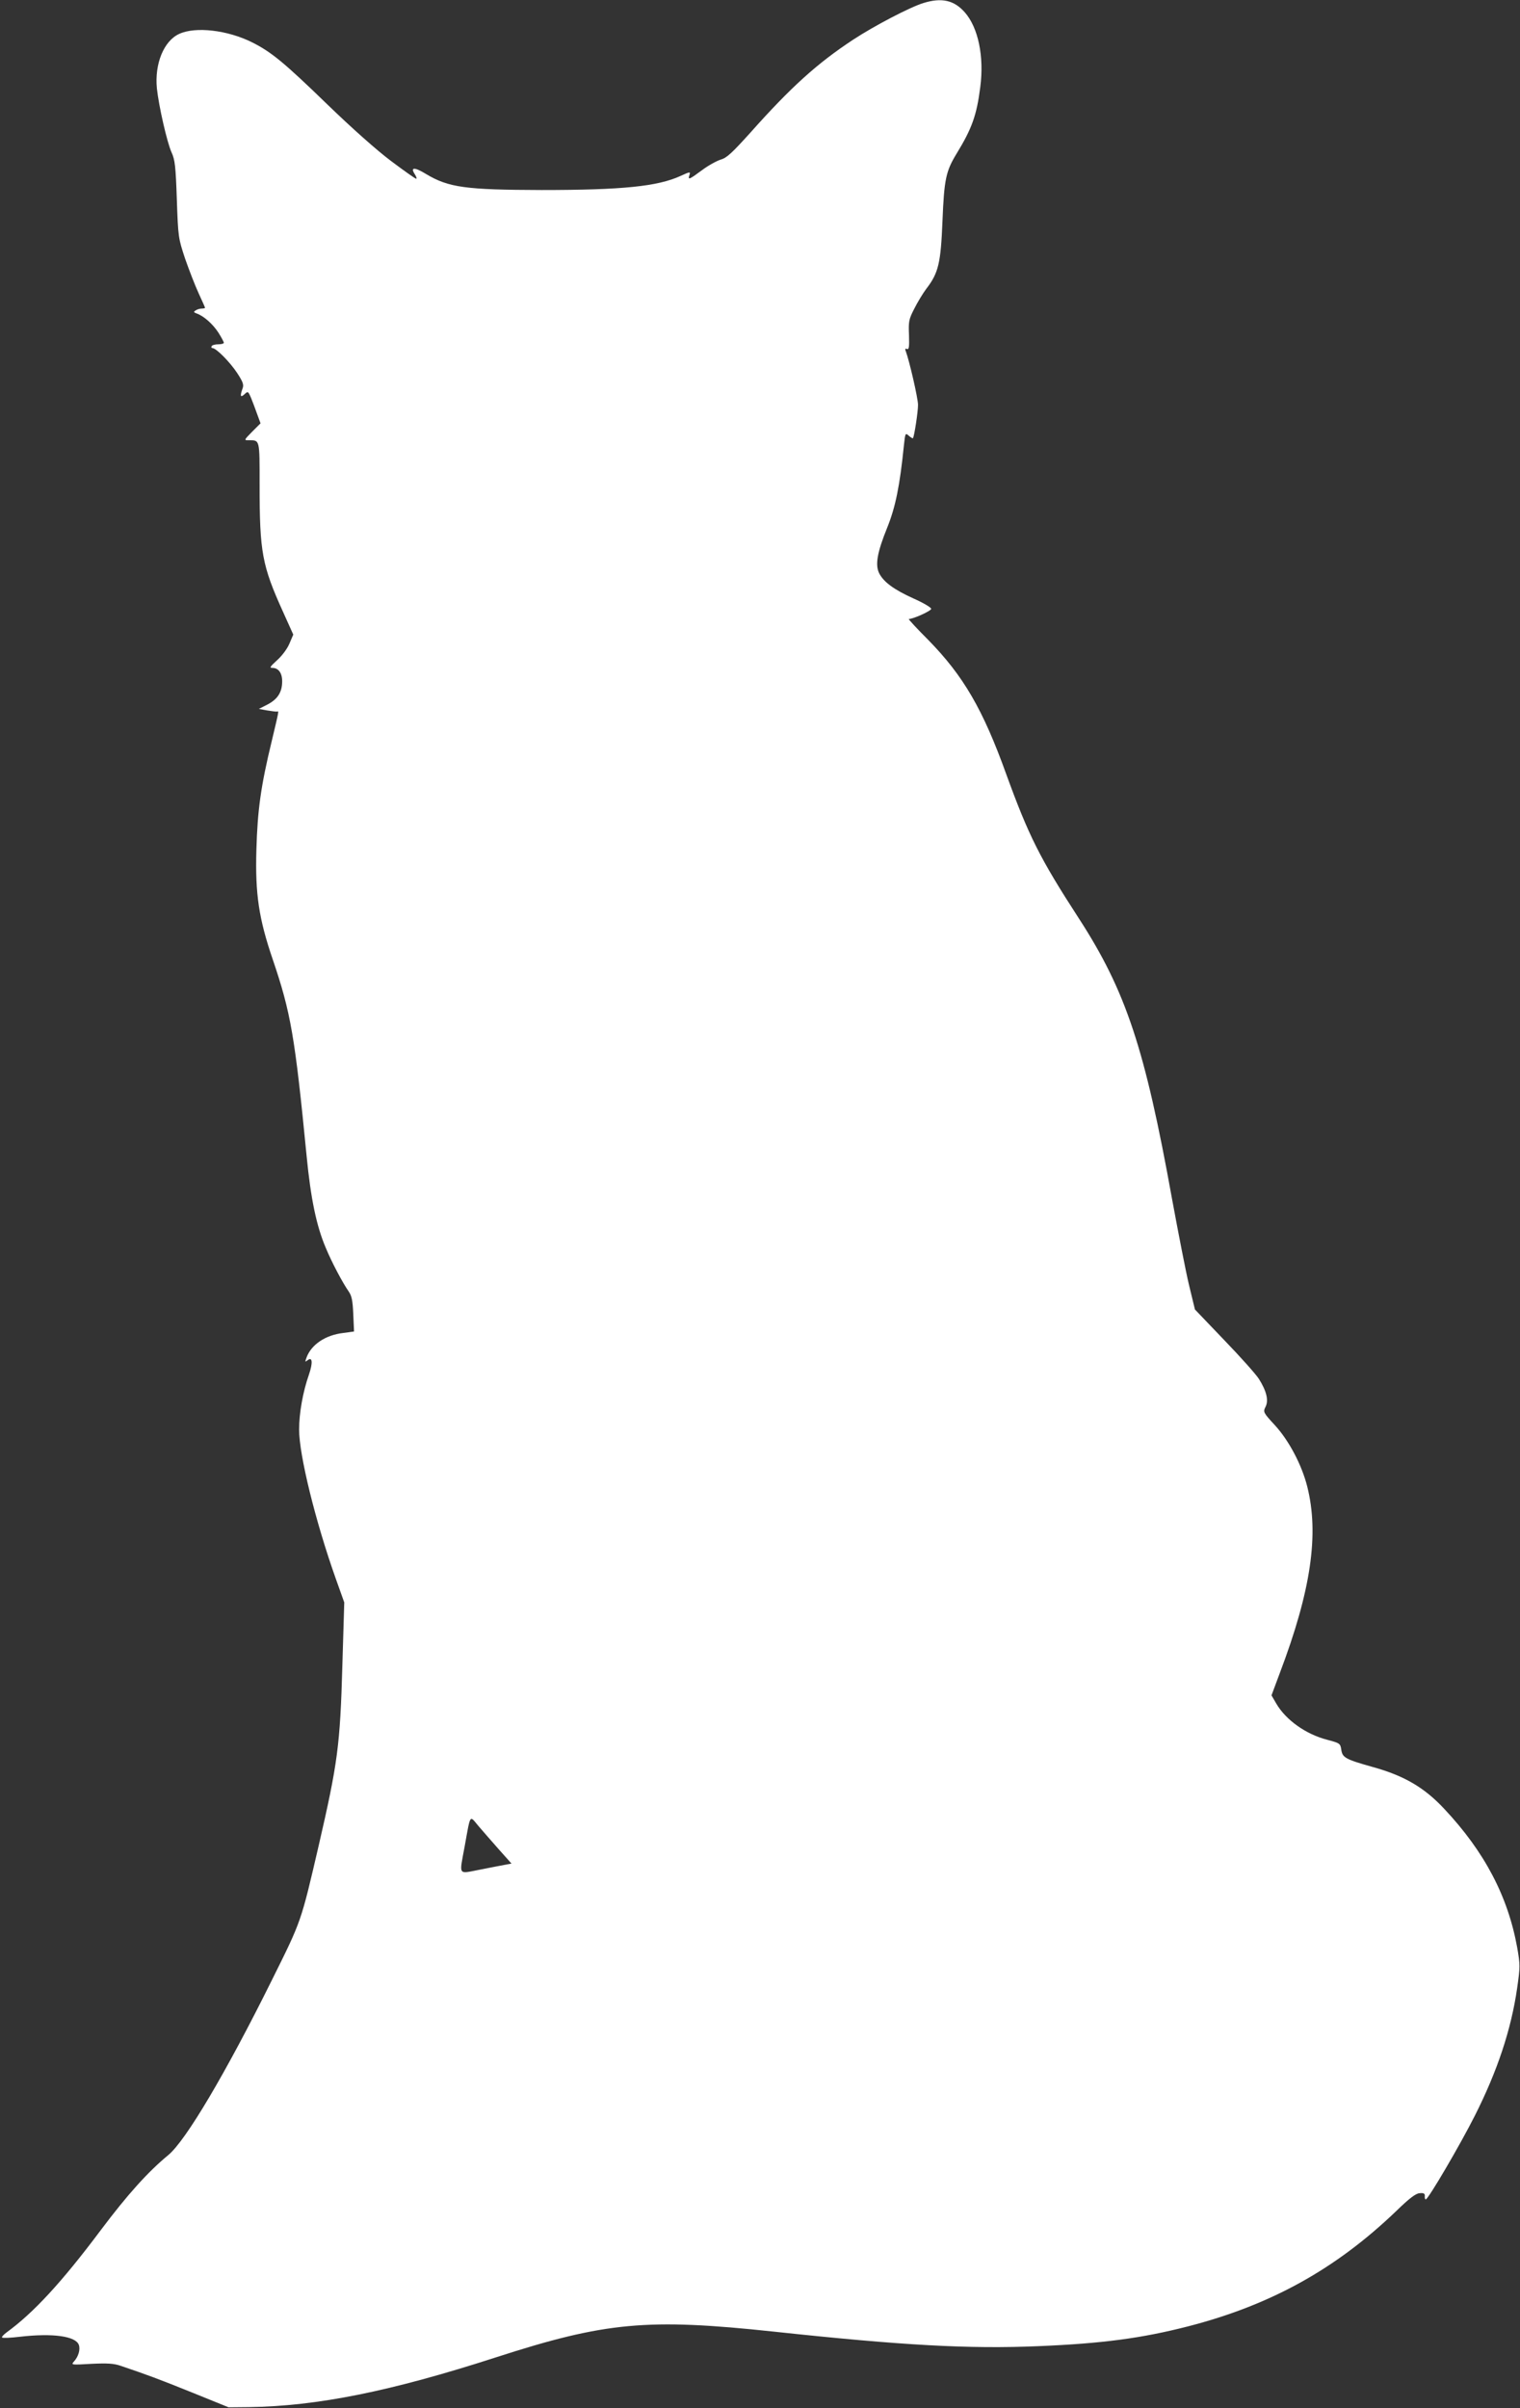
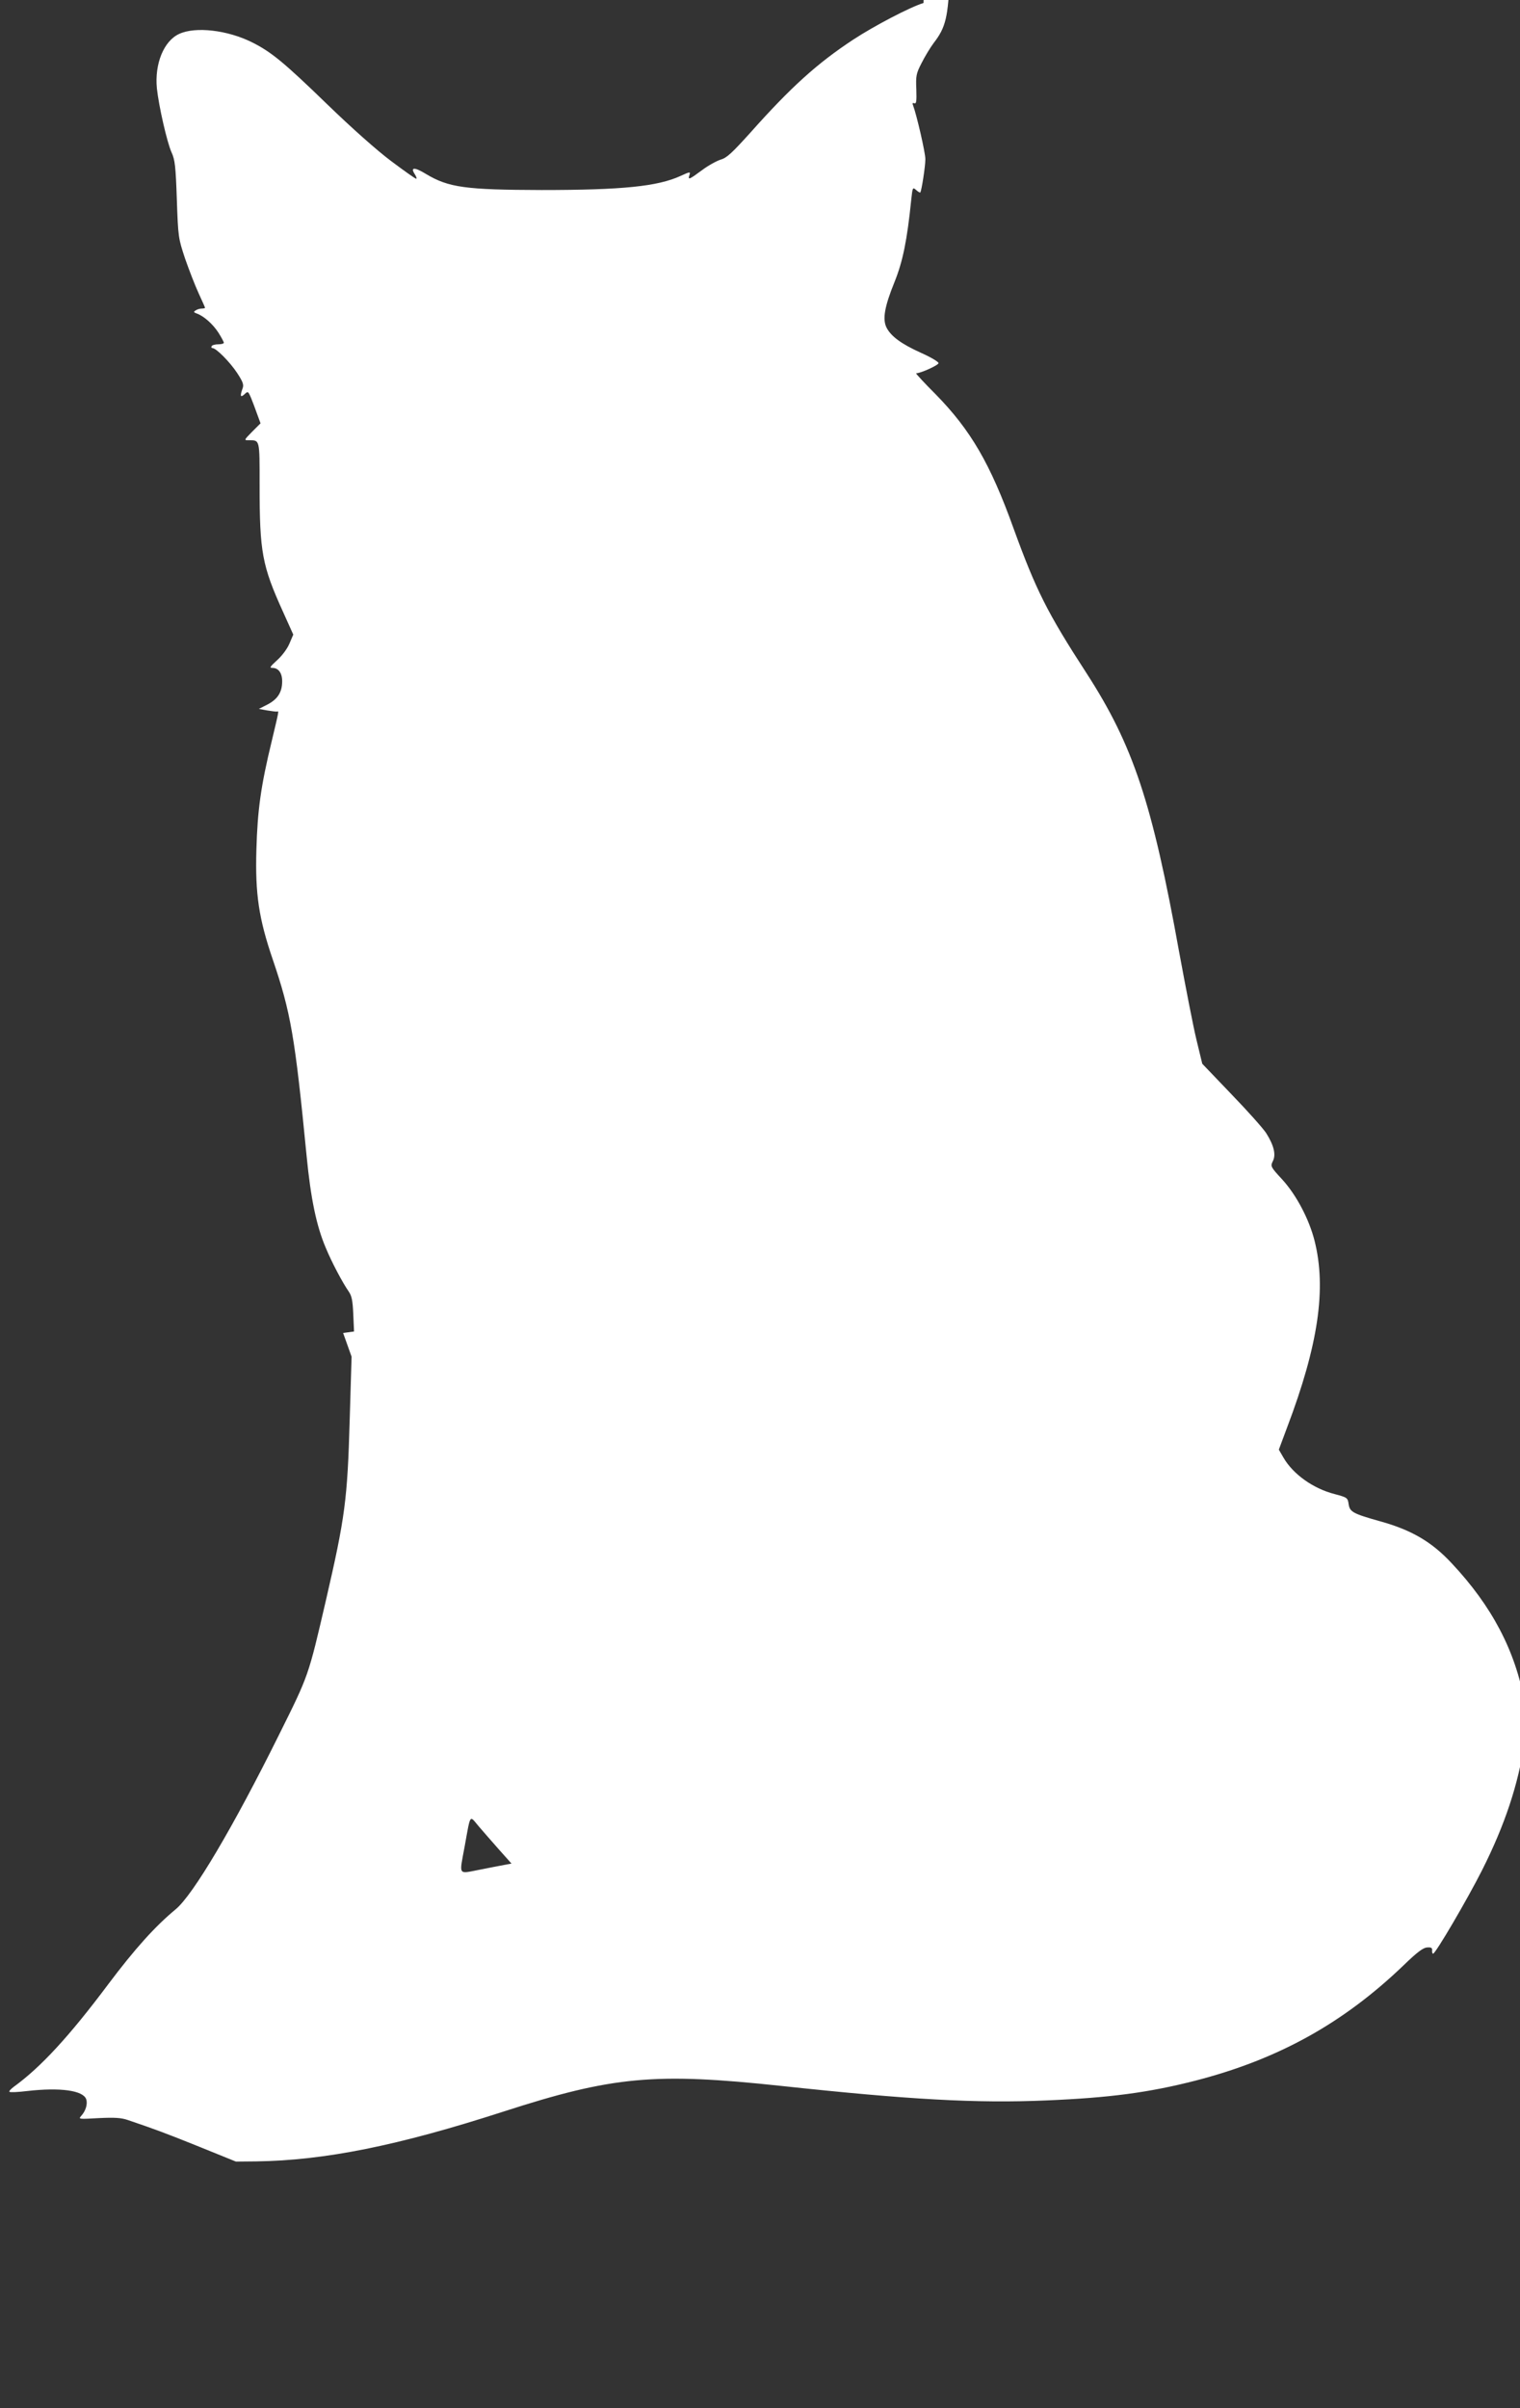
<svg xmlns="http://www.w3.org/2000/svg" version="1.0" width="808pt" height="1280pt" viewBox="0 0 808 1280" preserveAspectRatio="xMidYMid meet">
  <rect x="0" y="0" width="808" height="1280" fill="#333333" stroke="none" />
  <g transform="translate(0,1280) scale(0.1,-0.1)" fill="#ffffff" stroke="none">
-     <path d="M4909 12784 c-70 -21 -263 -122 -374 -195 -190 -125 -331 -252 -547 -495 -95 -105 -124 -133 -156 -142 -22 -7 -68 -32 -101 -57 -69 -51 -75 -53 -66 -25 6 18 3 18 -47 -5 -122 -56 -311 -75 -738 -75 -404 1 -495 13 -615 85 -62 38 -85 37 -60 -1 8 -13 12 -24 7 -24 -4 0 -64 42 -133 94 -75 56 -211 177 -340 302 -229 222 -297 278 -399 329 -130 65 -300 85 -387 45 -82 -37 -132 -159 -119 -290 10 -94 54 -287 78 -340 18 -39 22 -73 28 -250 7 -202 8 -206 44 -315 21 -60 53 -143 72 -184 19 -41 34 -75 34 -77 0 -2 -8 -4 -17 -4 -10 0 -25 -4 -33 -10 -12 -7 -11 -10 5 -16 38 -13 87 -57 116 -102 16 -25 29 -50 29 -54 0 -4 -13 -8 -29 -8 -17 0 -33 -4 -36 -10 -3 -5 -1 -10 4 -10 20 0 94 -75 132 -133 32 -49 36 -63 28 -83 -14 -39 -11 -49 10 -30 19 18 20 17 36 -20 8 -20 23 -59 32 -85 l18 -49 -45 -45 c-43 -44 -44 -45 -18 -45 60 0 58 8 58 -239 0 -356 13 -427 125 -674 l54 -120 -21 -49 c-12 -28 -40 -65 -66 -88 -36 -33 -41 -40 -24 -40 32 0 52 -27 52 -71 0 -58 -24 -95 -77 -123 l-47 -24 44 -8 c25 -4 48 -7 53 -6 10 3 11 9 -28 -155 -59 -243 -76 -369 -82 -578 -7 -238 13 -368 87 -585 96 -282 118 -410 180 -1045 22 -226 52 -371 102 -488 32 -77 88 -183 122 -232 16 -23 21 -49 24 -121 l4 -91 -58 -8 c-94 -11 -168 -61 -194 -129 -9 -25 -9 -27 5 -16 26 21 29 -13 7 -77 -32 -91 -52 -205 -52 -291 0 -135 86 -486 195 -793 l45 -126 -10 -334 c-12 -427 -25 -521 -126 -959 -95 -409 -91 -397 -249 -715 -244 -492 -457 -852 -550 -929 -109 -90 -217 -210 -359 -399 -208 -278 -359 -441 -501 -544 -16 -12 -27 -24 -24 -27 3 -4 46 -2 95 4 176 20 296 3 313 -43 9 -25 -2 -63 -27 -90 -15 -17 -11 -17 94 -11 84 4 119 2 154 -10 142 -48 204 -71 380 -142 l195 -79 108 1 c363 5 752 83 1312 264 584 189 807 209 1480 137 679 -73 1038 -93 1407 -77 338 14 547 42 793 105 439 113 785 304 1107 613 70 68 104 94 125 95 21 2 28 -2 27 -15 -1 -10 1 -18 5 -18 13 0 184 292 261 445 120 238 193 457 225 679 16 112 16 124 0 215 -49 271 -173 508 -387 736 -106 114 -214 177 -380 223 -146 41 -162 50 -168 92 -5 33 -7 35 -75 53 -113 29 -220 105 -271 193 l-25 43 44 118 c166 438 210 738 146 992 -29 115 -97 244 -172 326 -62 67 -63 70 -50 97 18 34 6 84 -35 149 -16 25 -99 118 -185 207 l-155 162 -31 128 c-17 70 -57 277 -91 461 -144 799 -245 1103 -494 1488 -209 322 -268 441 -387 768 -124 345 -228 523 -414 713 -61 61 -108 112 -104 112 24 0 119 43 119 54 0 7 -42 32 -94 55 -104 47 -158 87 -182 133 -23 45 -11 112 42 243 44 109 67 221 89 438 7 66 8 67 26 51 11 -10 21 -15 22 -13 7 9 27 139 27 177 0 35 -46 234 -65 285 -5 12 -3 16 6 12 11 -4 13 10 11 74 -3 72 -1 84 28 140 17 34 46 82 64 106 65 84 77 137 86 360 9 223 18 265 76 360 80 131 106 202 125 353 21 162 -11 315 -82 396 -57 65 -123 80 -220 50z m-2257 -9814 l67 -75 -37 -7 c-20 -4 -81 -15 -134 -26 -115 -22 -107 -34 -78 124 32 177 25 166 73 109 23 -27 72 -83 109 -125z" />
+     <path d="M4909 12784 c-70 -21 -263 -122 -374 -195 -190 -125 -331 -252 -547 -495 -95 -105 -124 -133 -156 -142 -22 -7 -68 -32 -101 -57 -69 -51 -75 -53 -66 -25 6 18 3 18 -47 -5 -122 -56 -311 -75 -738 -75 -404 1 -495 13 -615 85 -62 38 -85 37 -60 -1 8 -13 12 -24 7 -24 -4 0 -64 42 -133 94 -75 56 -211 177 -340 302 -229 222 -297 278 -399 329 -130 65 -300 85 -387 45 -82 -37 -132 -159 -119 -290 10 -94 54 -287 78 -340 18 -39 22 -73 28 -250 7 -202 8 -206 44 -315 21 -60 53 -143 72 -184 19 -41 34 -75 34 -77 0 -2 -8 -4 -17 -4 -10 0 -25 -4 -33 -10 -12 -7 -11 -10 5 -16 38 -13 87 -57 116 -102 16 -25 29 -50 29 -54 0 -4 -13 -8 -29 -8 -17 0 -33 -4 -36 -10 -3 -5 -1 -10 4 -10 20 0 94 -75 132 -133 32 -49 36 -63 28 -83 -14 -39 -11 -49 10 -30 19 18 20 17 36 -20 8 -20 23 -59 32 -85 l18 -49 -45 -45 c-43 -44 -44 -45 -18 -45 60 0 58 8 58 -239 0 -356 13 -427 125 -674 l54 -120 -21 -49 c-12 -28 -40 -65 -66 -88 -36 -33 -41 -40 -24 -40 32 0 52 -27 52 -71 0 -58 -24 -95 -77 -123 l-47 -24 44 -8 c25 -4 48 -7 53 -6 10 3 11 9 -28 -155 -59 -243 -76 -369 -82 -578 -7 -238 13 -368 87 -585 96 -282 118 -410 180 -1045 22 -226 52 -371 102 -488 32 -77 88 -183 122 -232 16 -23 21 -49 24 -121 l4 -91 -58 -8 l45 -126 -10 -334 c-12 -427 -25 -521 -126 -959 -95 -409 -91 -397 -249 -715 -244 -492 -457 -852 -550 -929 -109 -90 -217 -210 -359 -399 -208 -278 -359 -441 -501 -544 -16 -12 -27 -24 -24 -27 3 -4 46 -2 95 4 176 20 296 3 313 -43 9 -25 -2 -63 -27 -90 -15 -17 -11 -17 94 -11 84 4 119 2 154 -10 142 -48 204 -71 380 -142 l195 -79 108 1 c363 5 752 83 1312 264 584 189 807 209 1480 137 679 -73 1038 -93 1407 -77 338 14 547 42 793 105 439 113 785 304 1107 613 70 68 104 94 125 95 21 2 28 -2 27 -15 -1 -10 1 -18 5 -18 13 0 184 292 261 445 120 238 193 457 225 679 16 112 16 124 0 215 -49 271 -173 508 -387 736 -106 114 -214 177 -380 223 -146 41 -162 50 -168 92 -5 33 -7 35 -75 53 -113 29 -220 105 -271 193 l-25 43 44 118 c166 438 210 738 146 992 -29 115 -97 244 -172 326 -62 67 -63 70 -50 97 18 34 6 84 -35 149 -16 25 -99 118 -185 207 l-155 162 -31 128 c-17 70 -57 277 -91 461 -144 799 -245 1103 -494 1488 -209 322 -268 441 -387 768 -124 345 -228 523 -414 713 -61 61 -108 112 -104 112 24 0 119 43 119 54 0 7 -42 32 -94 55 -104 47 -158 87 -182 133 -23 45 -11 112 42 243 44 109 67 221 89 438 7 66 8 67 26 51 11 -10 21 -15 22 -13 7 9 27 139 27 177 0 35 -46 234 -65 285 -5 12 -3 16 6 12 11 -4 13 10 11 74 -3 72 -1 84 28 140 17 34 46 82 64 106 65 84 77 137 86 360 9 223 18 265 76 360 80 131 106 202 125 353 21 162 -11 315 -82 396 -57 65 -123 80 -220 50z m-2257 -9814 l67 -75 -37 -7 c-20 -4 -81 -15 -134 -26 -115 -22 -107 -34 -78 124 32 177 25 166 73 109 23 -27 72 -83 109 -125z" />
  </g>
</svg>